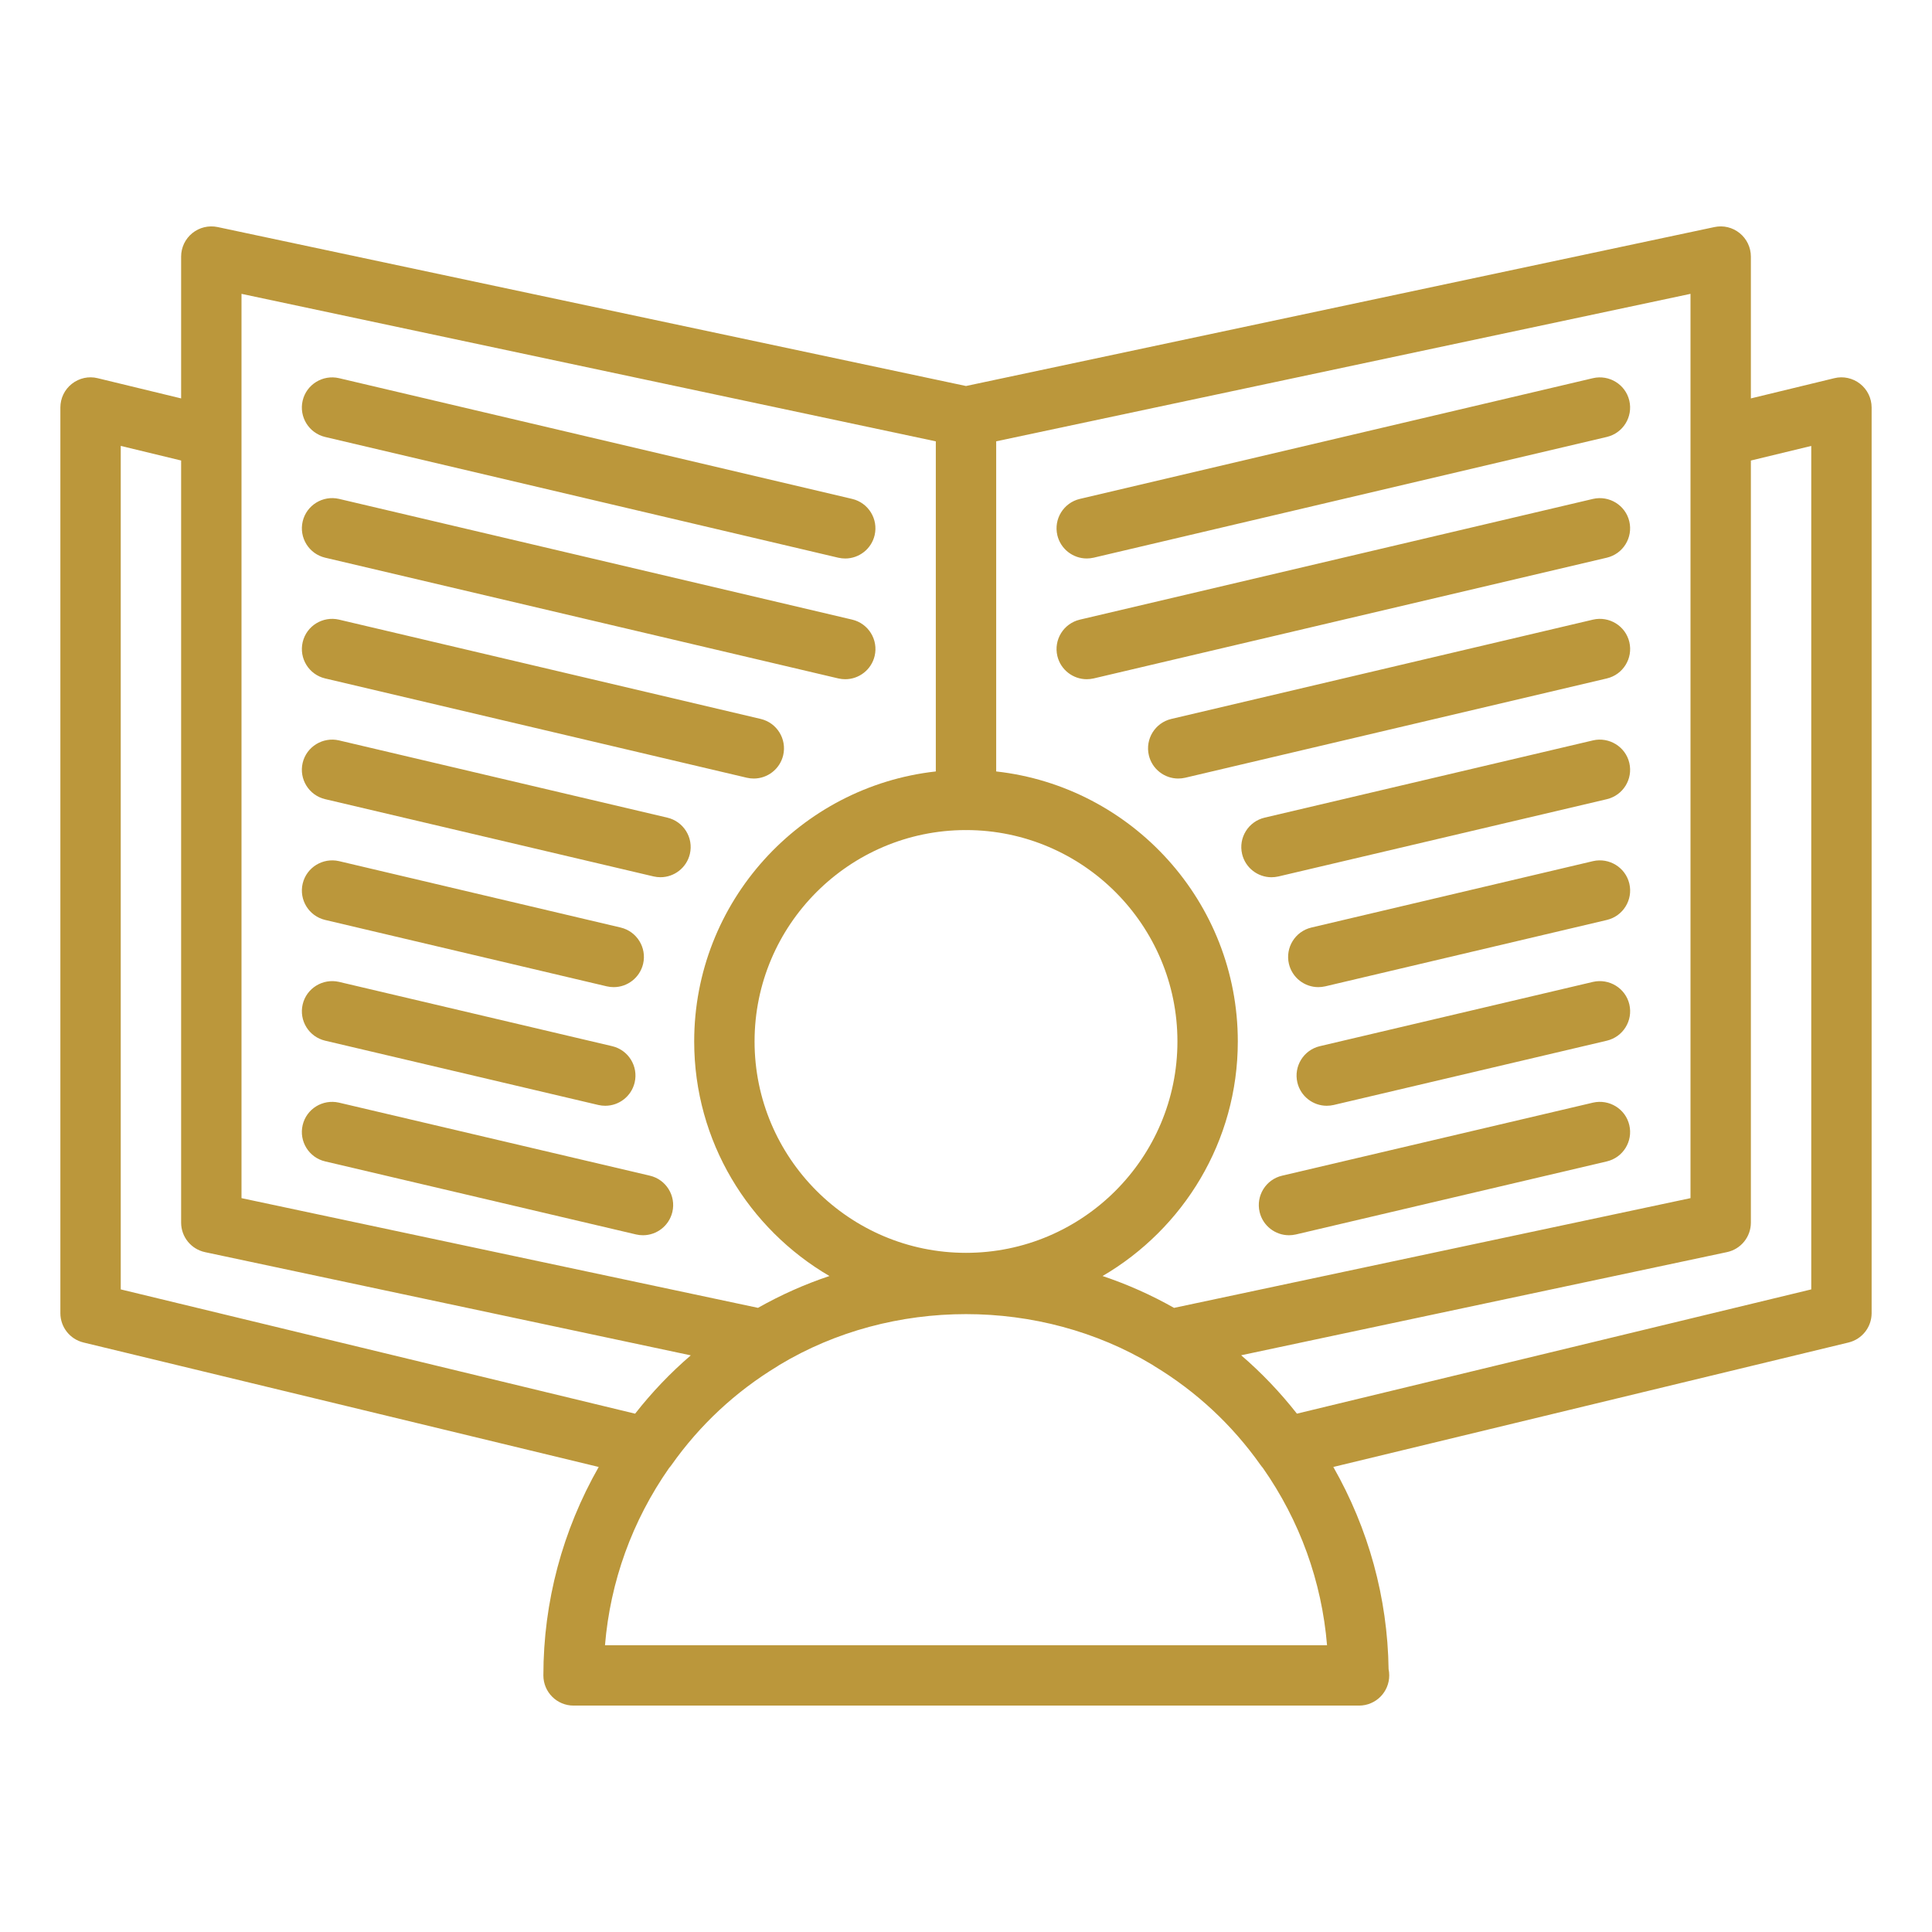
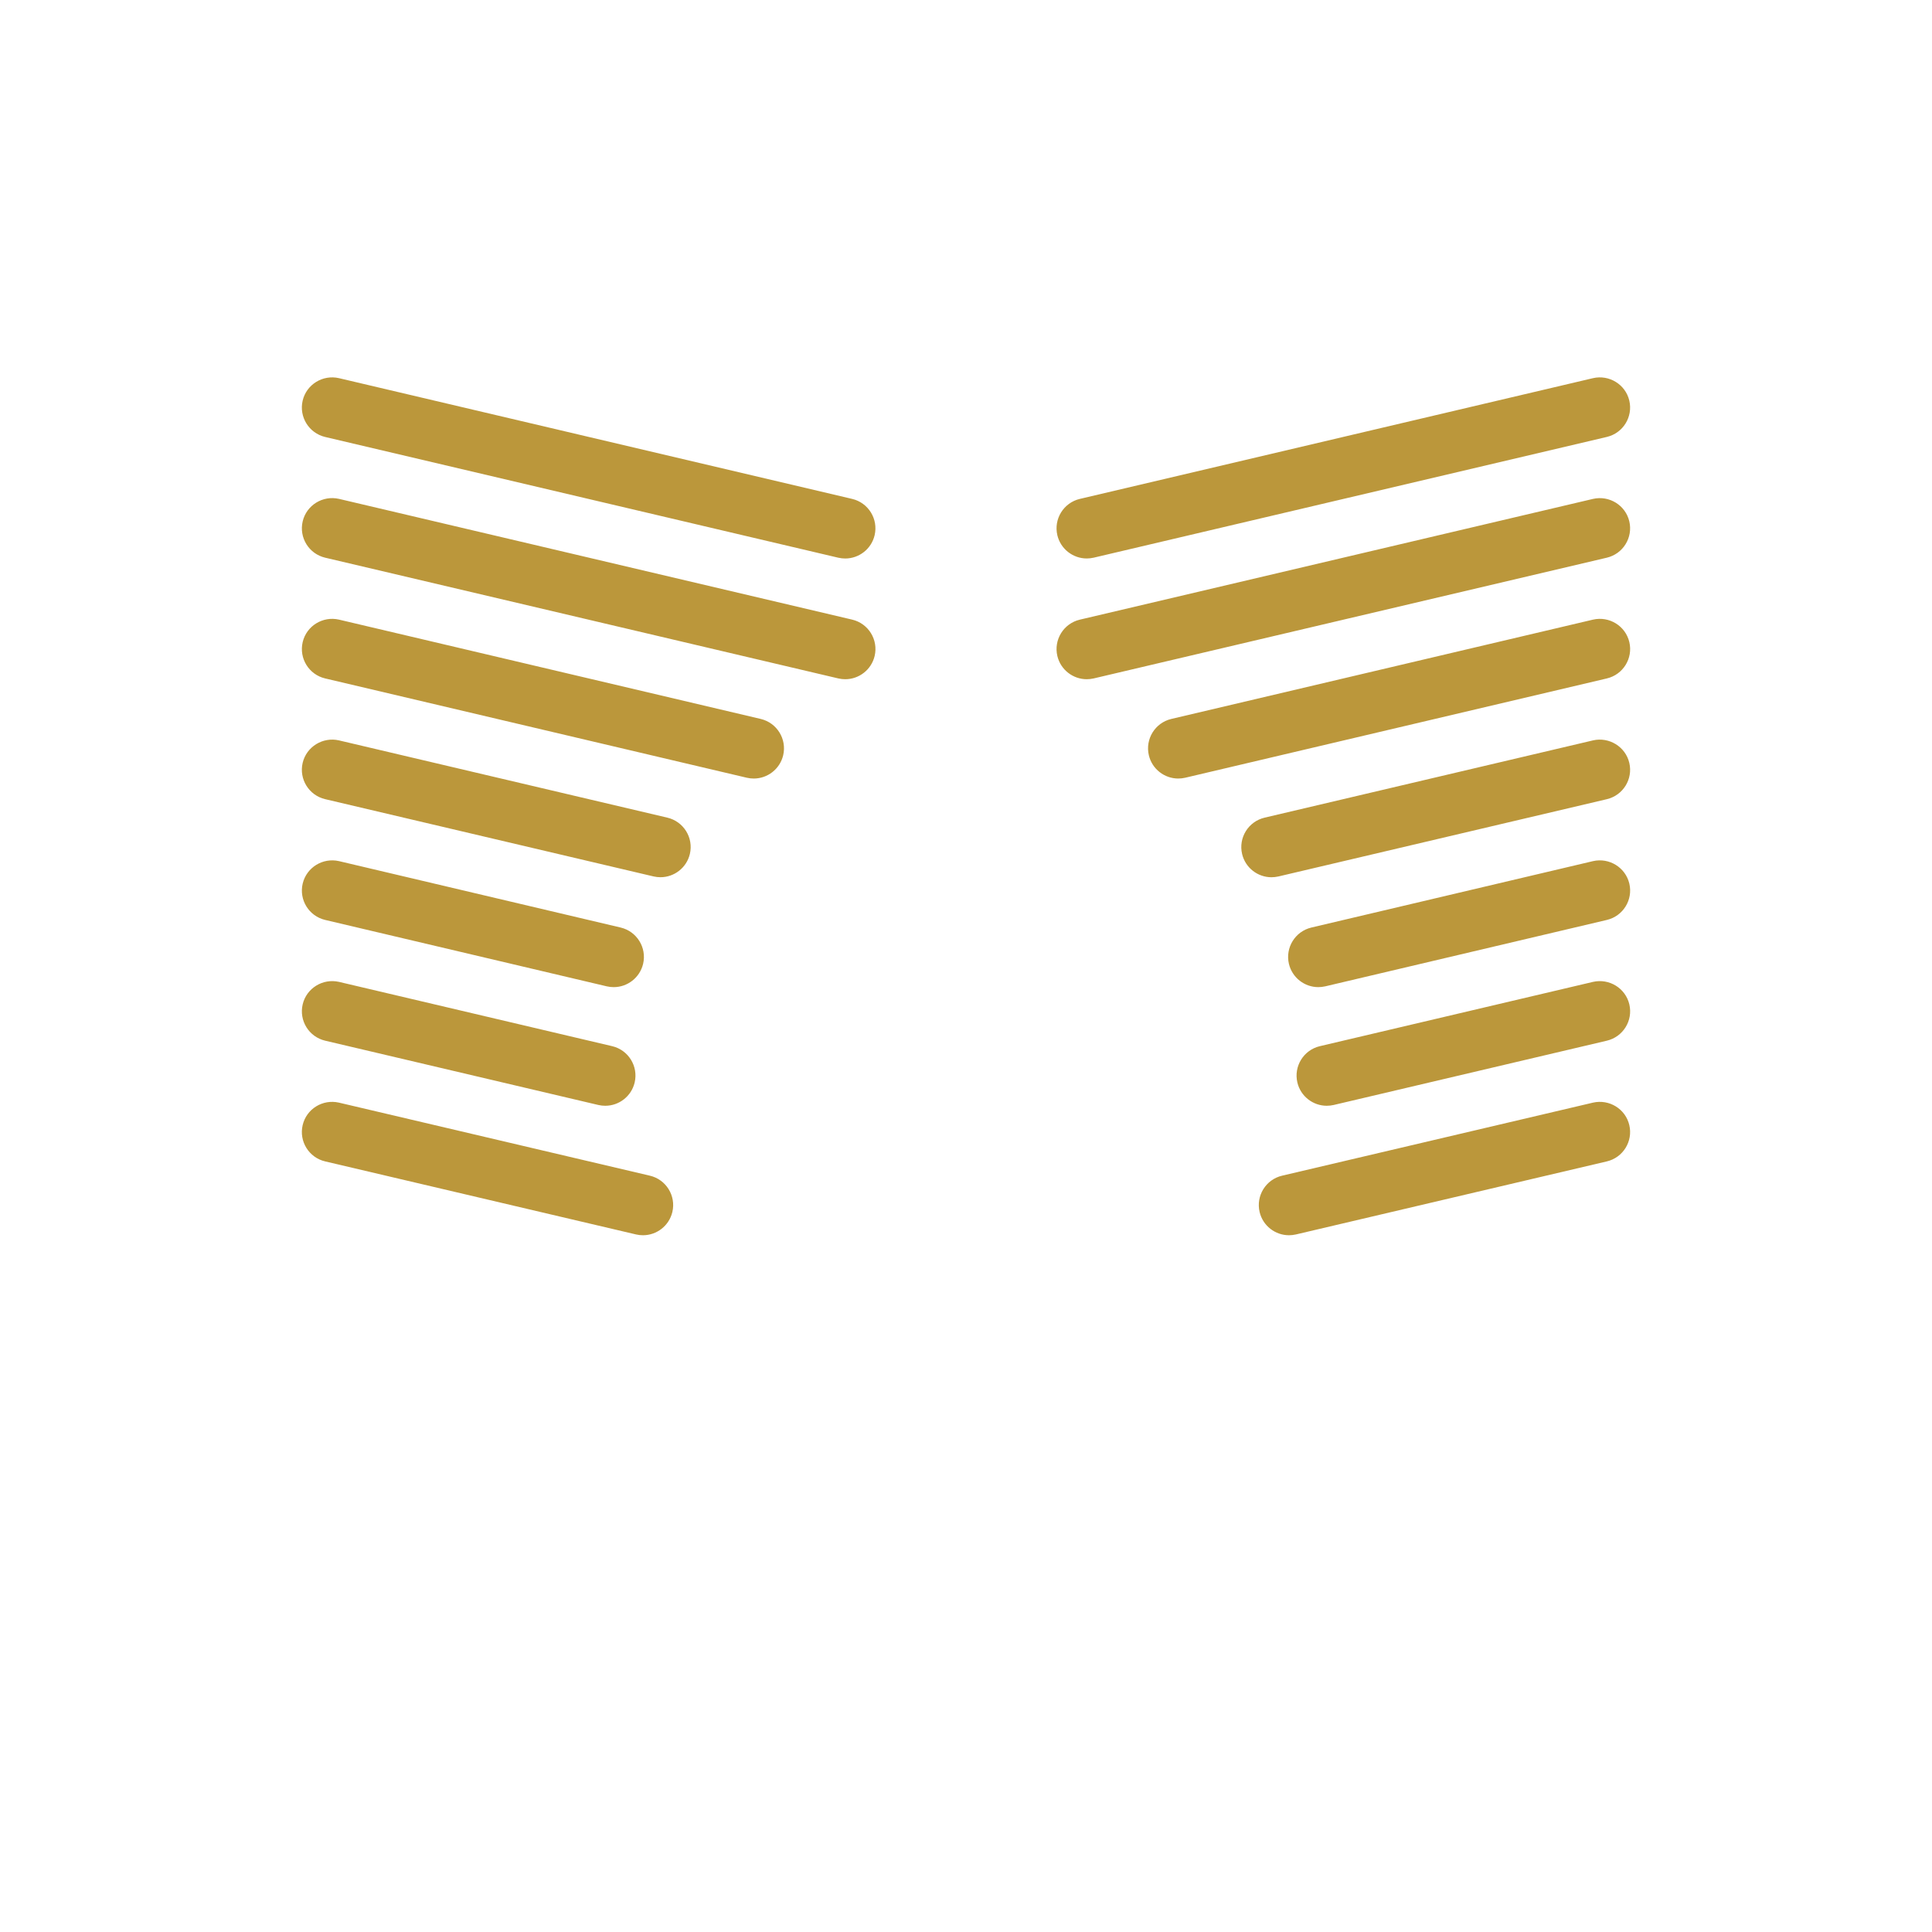
<svg xmlns="http://www.w3.org/2000/svg" enable-background="new 0 0 64 64" viewBox="0 0 64 64" id="learn">
  <g fill="#bb973b" class="color000000 svgShape">
-     <path d="M61.618,12.714c-0.241-0.189-0.558-0.26-0.854-0.186L58,13.198V8.5c0-0.302-0.136-0.587-0.371-0.777   c-0.234-0.19-0.54-0.265-0.837-0.201L32,12.787L7.208,7.521C6.913,7.46,6.604,7.533,6.371,7.723C6.136,7.913,6,8.198,6,8.5v4.698   l-2.765-0.67c-0.298-0.074-0.612-0.004-0.854,0.186S2,13.193,2,13.5v30c0,0.462,0.316,0.863,0.766,0.972l17.067,4.123   C18.636,50.698,18,53.056,18,55.5c0,0.553,0.447,1,1,1h26c0.007,0,0.015,0.001,0.02,0c0.553,0,1-0.447,1-1   c0-0.071-0.007-0.141-0.021-0.207c-0.034-2.37-0.667-4.654-1.831-6.698l17.067-4.123C61.684,44.363,62,43.962,62,43.5v-30   C62,13.193,61.859,12.903,61.618,12.714z M56,9.734V39.69l-17.108,3.635c-0.757-0.428-1.549-0.781-2.368-1.055   c2.675-1.563,4.48-4.457,4.48-7.771c0-4.626-3.509-8.444-8.004-8.944V14.619L56,9.734z M31.984,27.497   c0.006,0,0.01,0.003,0.016,0.003s0.01-0.003,0.016-0.003c3.855,0.009,6.988,3.146,6.988,7.002c0,3.861-3.142,7.003-7.004,7.003   s-7.004-3.142-7.004-7.003C24.996,30.643,28.129,27.506,31.984,27.497z M8,9.734l23,4.886v10.935   c-4.495,0.5-8.004,4.318-8.004,8.944c0,3.314,1.806,6.209,4.48,7.771c-0.819,0.273-1.611,0.627-2.367,1.054L8,39.69V9.734z    M4,14.771l2,0.484V40.5c0,0.473,0.33,0.88,0.792,0.979l16.091,3.419c-0.676,0.581-1.291,1.226-1.844,1.932L4,42.713V14.771z    M20.041,54.5c0.175-2.11,0.9-4.121,2.126-5.874c0.028-0.031,0.055-0.064,0.079-0.099c0.938-1.326,2.119-2.427,3.513-3.271   c0.018-0.01,0.033-0.021,0.05-0.033c0.001-0.001,0.003-0.002,0.004-0.003s0.002-0.001,0.003-0.002c3.73-2.248,8.639-2.248,12.369,0   c0.001,0.001,0.002,0.001,0.003,0.002s0.003,0.002,0.004,0.003c0.017,0.012,0.032,0.023,0.05,0.033   c1.394,0.845,2.575,1.945,3.513,3.271c0.023,0.034,0.05,0.066,0.077,0.097c1.228,1.753,1.953,3.766,2.128,5.876H20.041z M60,42.713   l-17.038,4.116c-0.555-0.706-1.17-1.352-1.847-1.934l16.093-3.417C57.67,41.38,58,40.973,58,40.5V15.256l2-0.484V42.713z" fill="#bb973b" class="color000000 svgShape" />
    <path d="M10.026,13.271c0.127-0.538,0.667-0.867,1.203-0.744l17,4c0.537,0.127,0.87,0.665,0.744,1.203   c-0.108,0.46-0.52,0.771-0.973,0.771c-0.076,0-0.153-0.009-0.23-0.026l-17-4C10.233,14.347,9.9,13.809,10.026,13.271z    M10.771,18.474l17,4c0.077,0.018,0.154,0.026,0.23,0.026c0.453,0,0.864-0.311,0.973-0.771c0.126-0.538-0.207-1.076-0.744-1.203   l-17-4c-0.536-0.123-1.076,0.207-1.203,0.744C9.9,17.809,10.233,18.347,10.771,18.474z M10.771,22.474l13.97,3.29   c0.077,0.018,0.154,0.026,0.23,0.026c0.453,0,0.864-0.311,0.973-0.771c0.126-0.538-0.207-1.076-0.744-1.203l-13.97-3.29   c-0.536-0.123-1.076,0.206-1.203,0.744C9.9,21.809,10.233,22.347,10.771,22.474z M22.108,27.086l-10.88-2.56   c-0.531-0.122-1.075,0.206-1.202,0.745c-0.126,0.537,0.207,1.075,0.744,1.202l10.88,2.56c0.077,0.018,0.154,0.026,0.23,0.026   c0.453,0,0.864-0.311,0.973-0.771C22.979,27.751,22.646,27.213,22.108,27.086z M10.771,30.474l9.33,2.2   c0.077,0.018,0.154,0.026,0.23,0.026c0.453,0,0.863-0.311,0.973-0.771c0.126-0.537-0.207-1.076-0.744-1.203l-9.33-2.2   c-0.536-0.122-1.075,0.207-1.203,0.744C9.9,29.808,10.233,30.347,10.771,30.474z M10.771,34.474l9.05,2.13   c0.077,0.018,0.154,0.026,0.23,0.026c0.453,0,0.864-0.311,0.973-0.771c0.126-0.538-0.207-1.076-0.744-1.203l-9.05-2.13   c-0.536-0.122-1.076,0.207-1.203,0.744C9.9,33.809,10.233,34.347,10.771,34.474z M21.528,38.946l-10.3-2.42   c-0.538-0.122-1.075,0.206-1.202,0.745c-0.126,0.537,0.207,1.076,0.745,1.202l10.3,2.42c0.077,0.018,0.153,0.026,0.229,0.026   c0.453,0,0.864-0.311,0.973-0.771C22.399,39.611,22.066,39.072,21.528,38.946z M35.999,18.5c0.076,0,0.153-0.009,0.23-0.026l17-4   c0.537-0.127,0.87-0.665,0.744-1.203c-0.127-0.538-0.668-0.867-1.203-0.744l-17,4c-0.537,0.127-0.87,0.665-0.744,1.203   C35.135,18.189,35.546,18.5,35.999,18.5z M35.999,22.5c0.076,0,0.153-0.009,0.23-0.026l17-4c0.537-0.127,0.87-0.665,0.744-1.203   c-0.127-0.537-0.668-0.867-1.203-0.744l-17,4c-0.537,0.127-0.87,0.665-0.744,1.203C35.135,22.189,35.546,22.5,35.999,22.5z    M52.771,20.526l-13.97,3.29c-0.537,0.127-0.87,0.665-0.744,1.203c0.108,0.46,0.52,0.771,0.973,0.771   c0.076,0,0.153-0.009,0.23-0.026l13.97-3.29c0.537-0.127,0.87-0.665,0.744-1.203C53.847,20.732,53.306,20.403,52.771,20.526z    M52.771,24.526l-10.88,2.56c-0.538,0.127-0.871,0.665-0.745,1.203c0.108,0.46,0.52,0.771,0.973,0.771   c0.076,0,0.153-0.009,0.23-0.026l10.88-2.56c0.537-0.127,0.87-0.665,0.744-1.202C53.847,24.732,53.299,24.404,52.771,24.526z    M52.771,28.526l-9.33,2.2c-0.537,0.127-0.87,0.666-0.744,1.203c0.109,0.46,0.52,0.771,0.973,0.771c0.076,0,0.153-0.009,0.23-0.026   l9.33-2.2c0.537-0.127,0.87-0.666,0.744-1.203C53.846,28.733,53.306,28.404,52.771,28.526z M52.771,32.526l-9.05,2.13   c-0.537,0.127-0.87,0.665-0.744,1.203c0.108,0.46,0.52,0.771,0.973,0.771c0.076,0,0.153-0.009,0.23-0.026l9.05-2.13   c0.537-0.127,0.87-0.665,0.744-1.203C53.847,32.733,53.306,32.404,52.771,32.526z M52.771,36.526l-10.3,2.42   c-0.538,0.126-0.871,0.665-0.745,1.202c0.108,0.461,0.52,0.771,0.973,0.771c0.076,0,0.152-0.009,0.229-0.026l10.3-2.42   c0.538-0.126,0.871-0.665,0.745-1.202C53.847,36.732,53.306,36.404,52.771,36.526z" fill="#bb973b" class="color000000 svgShape" />
  </g>
</svg>